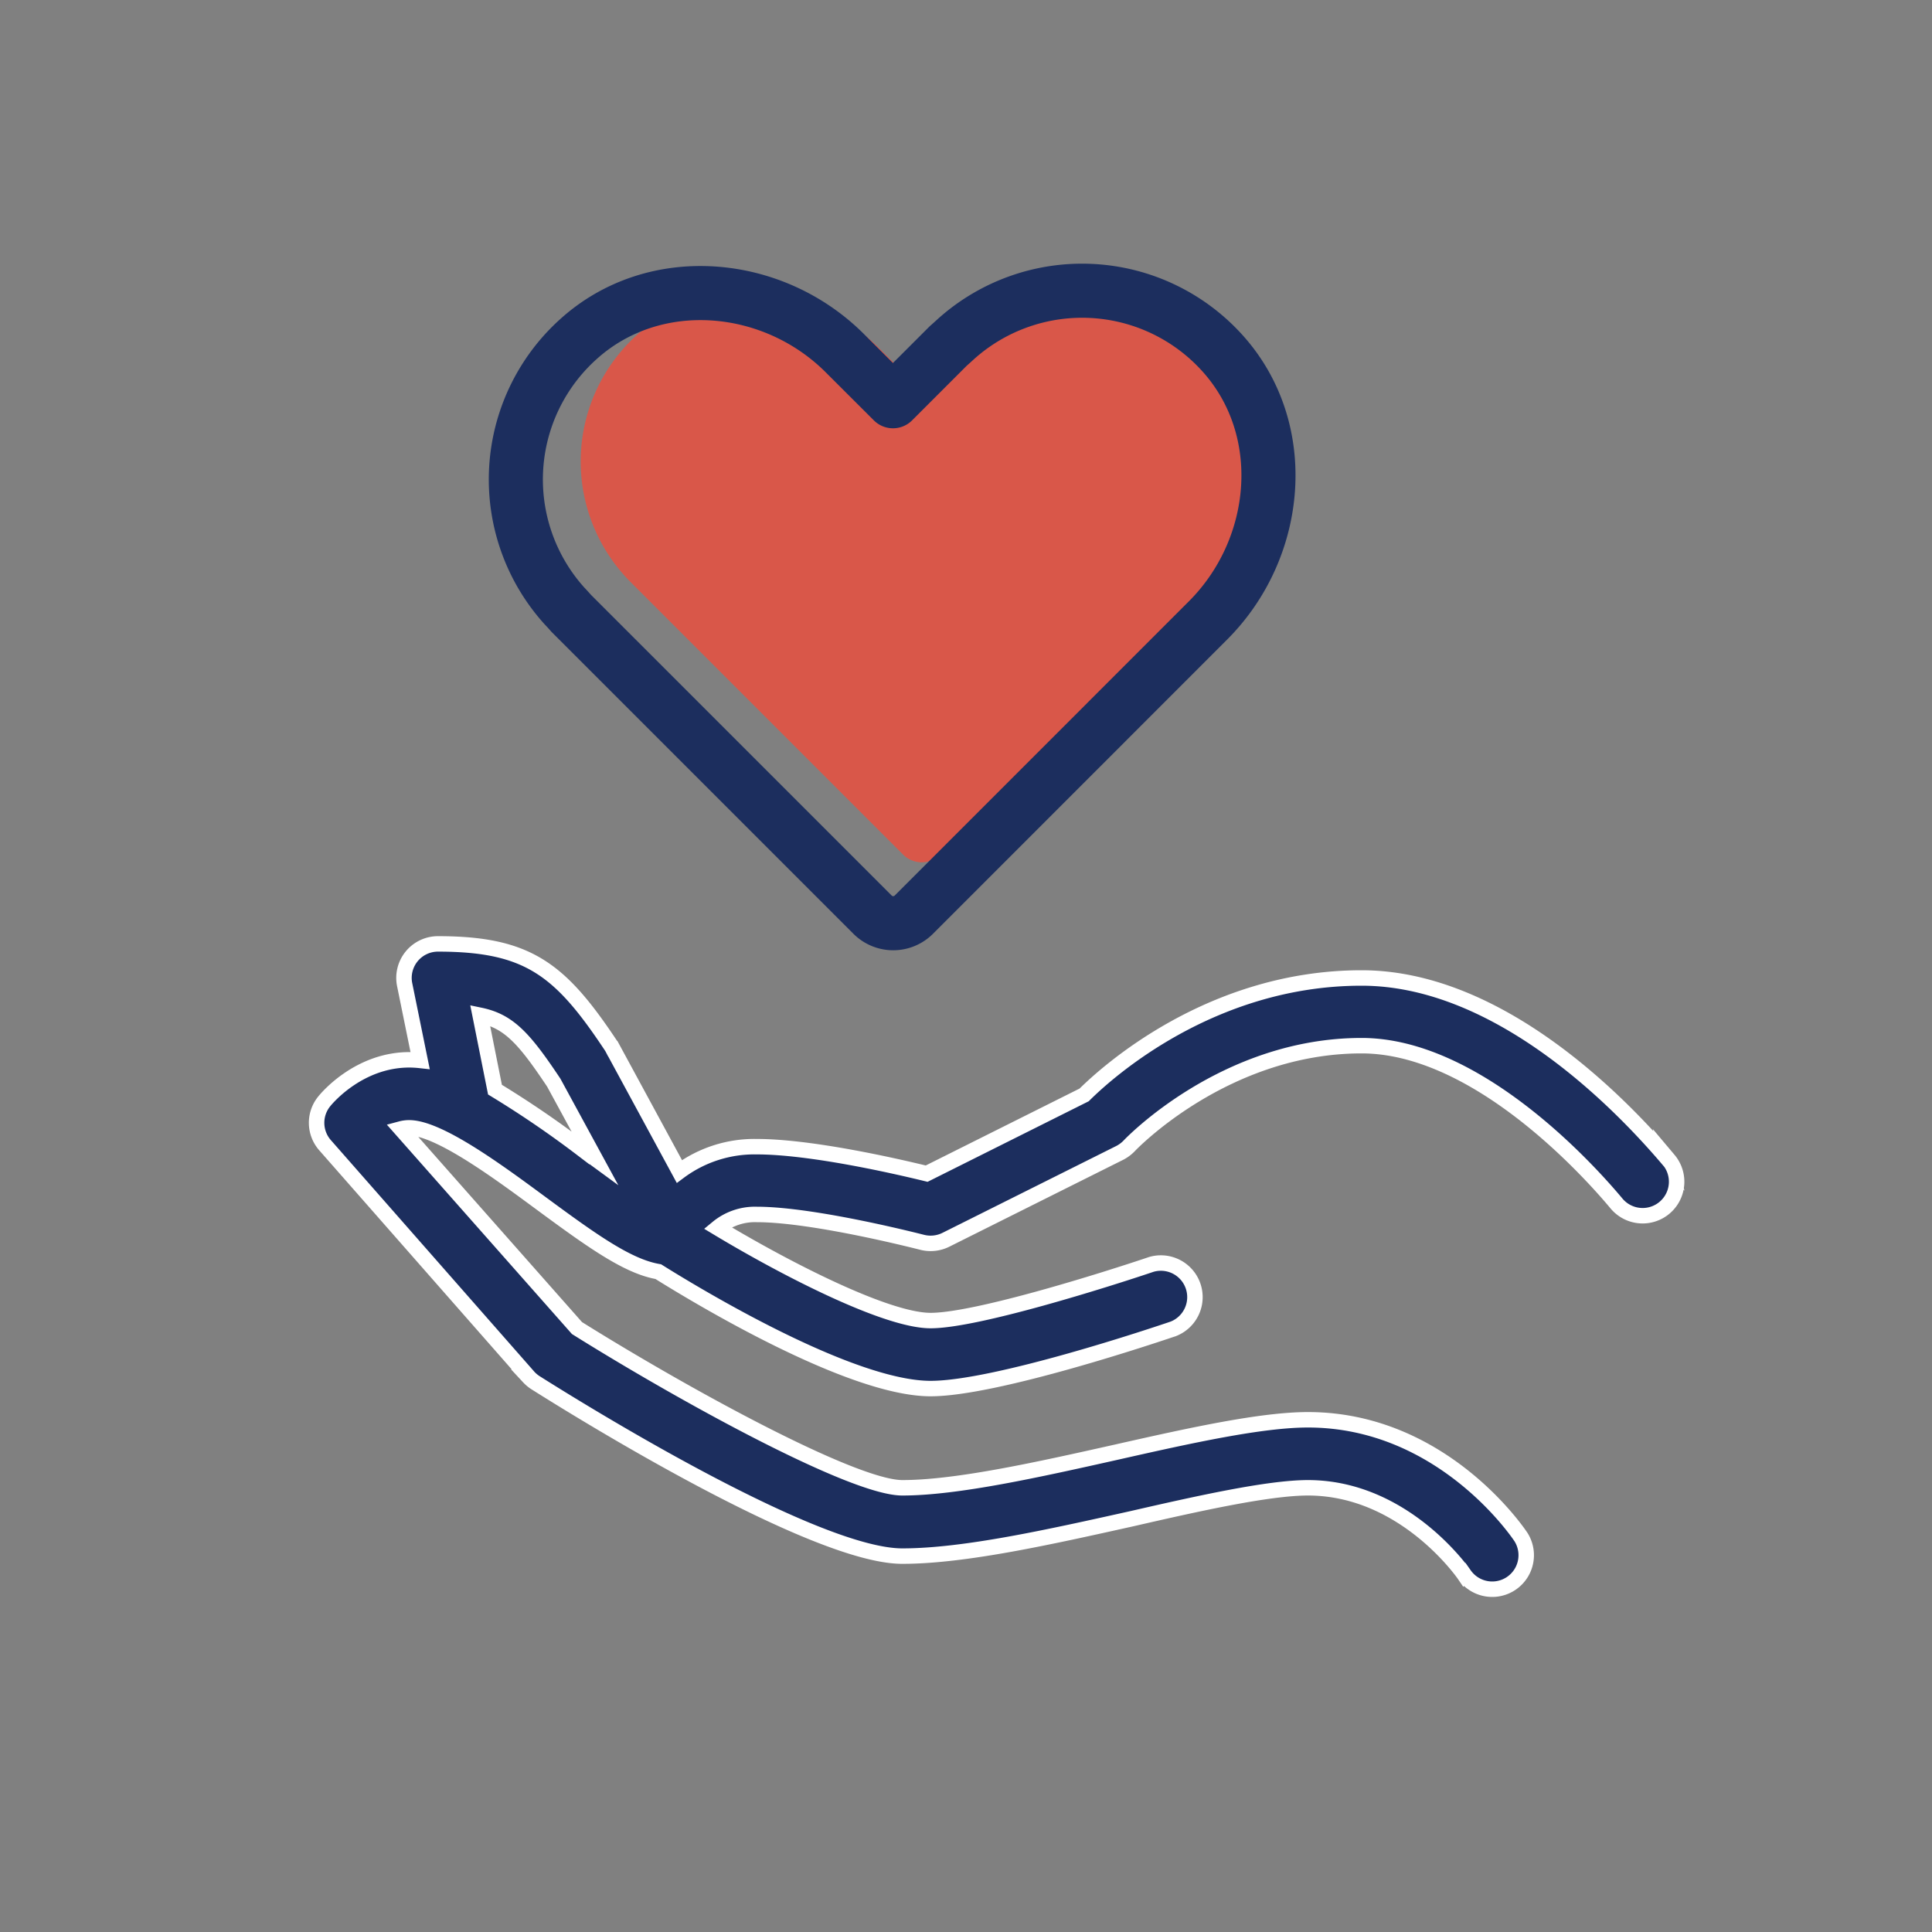
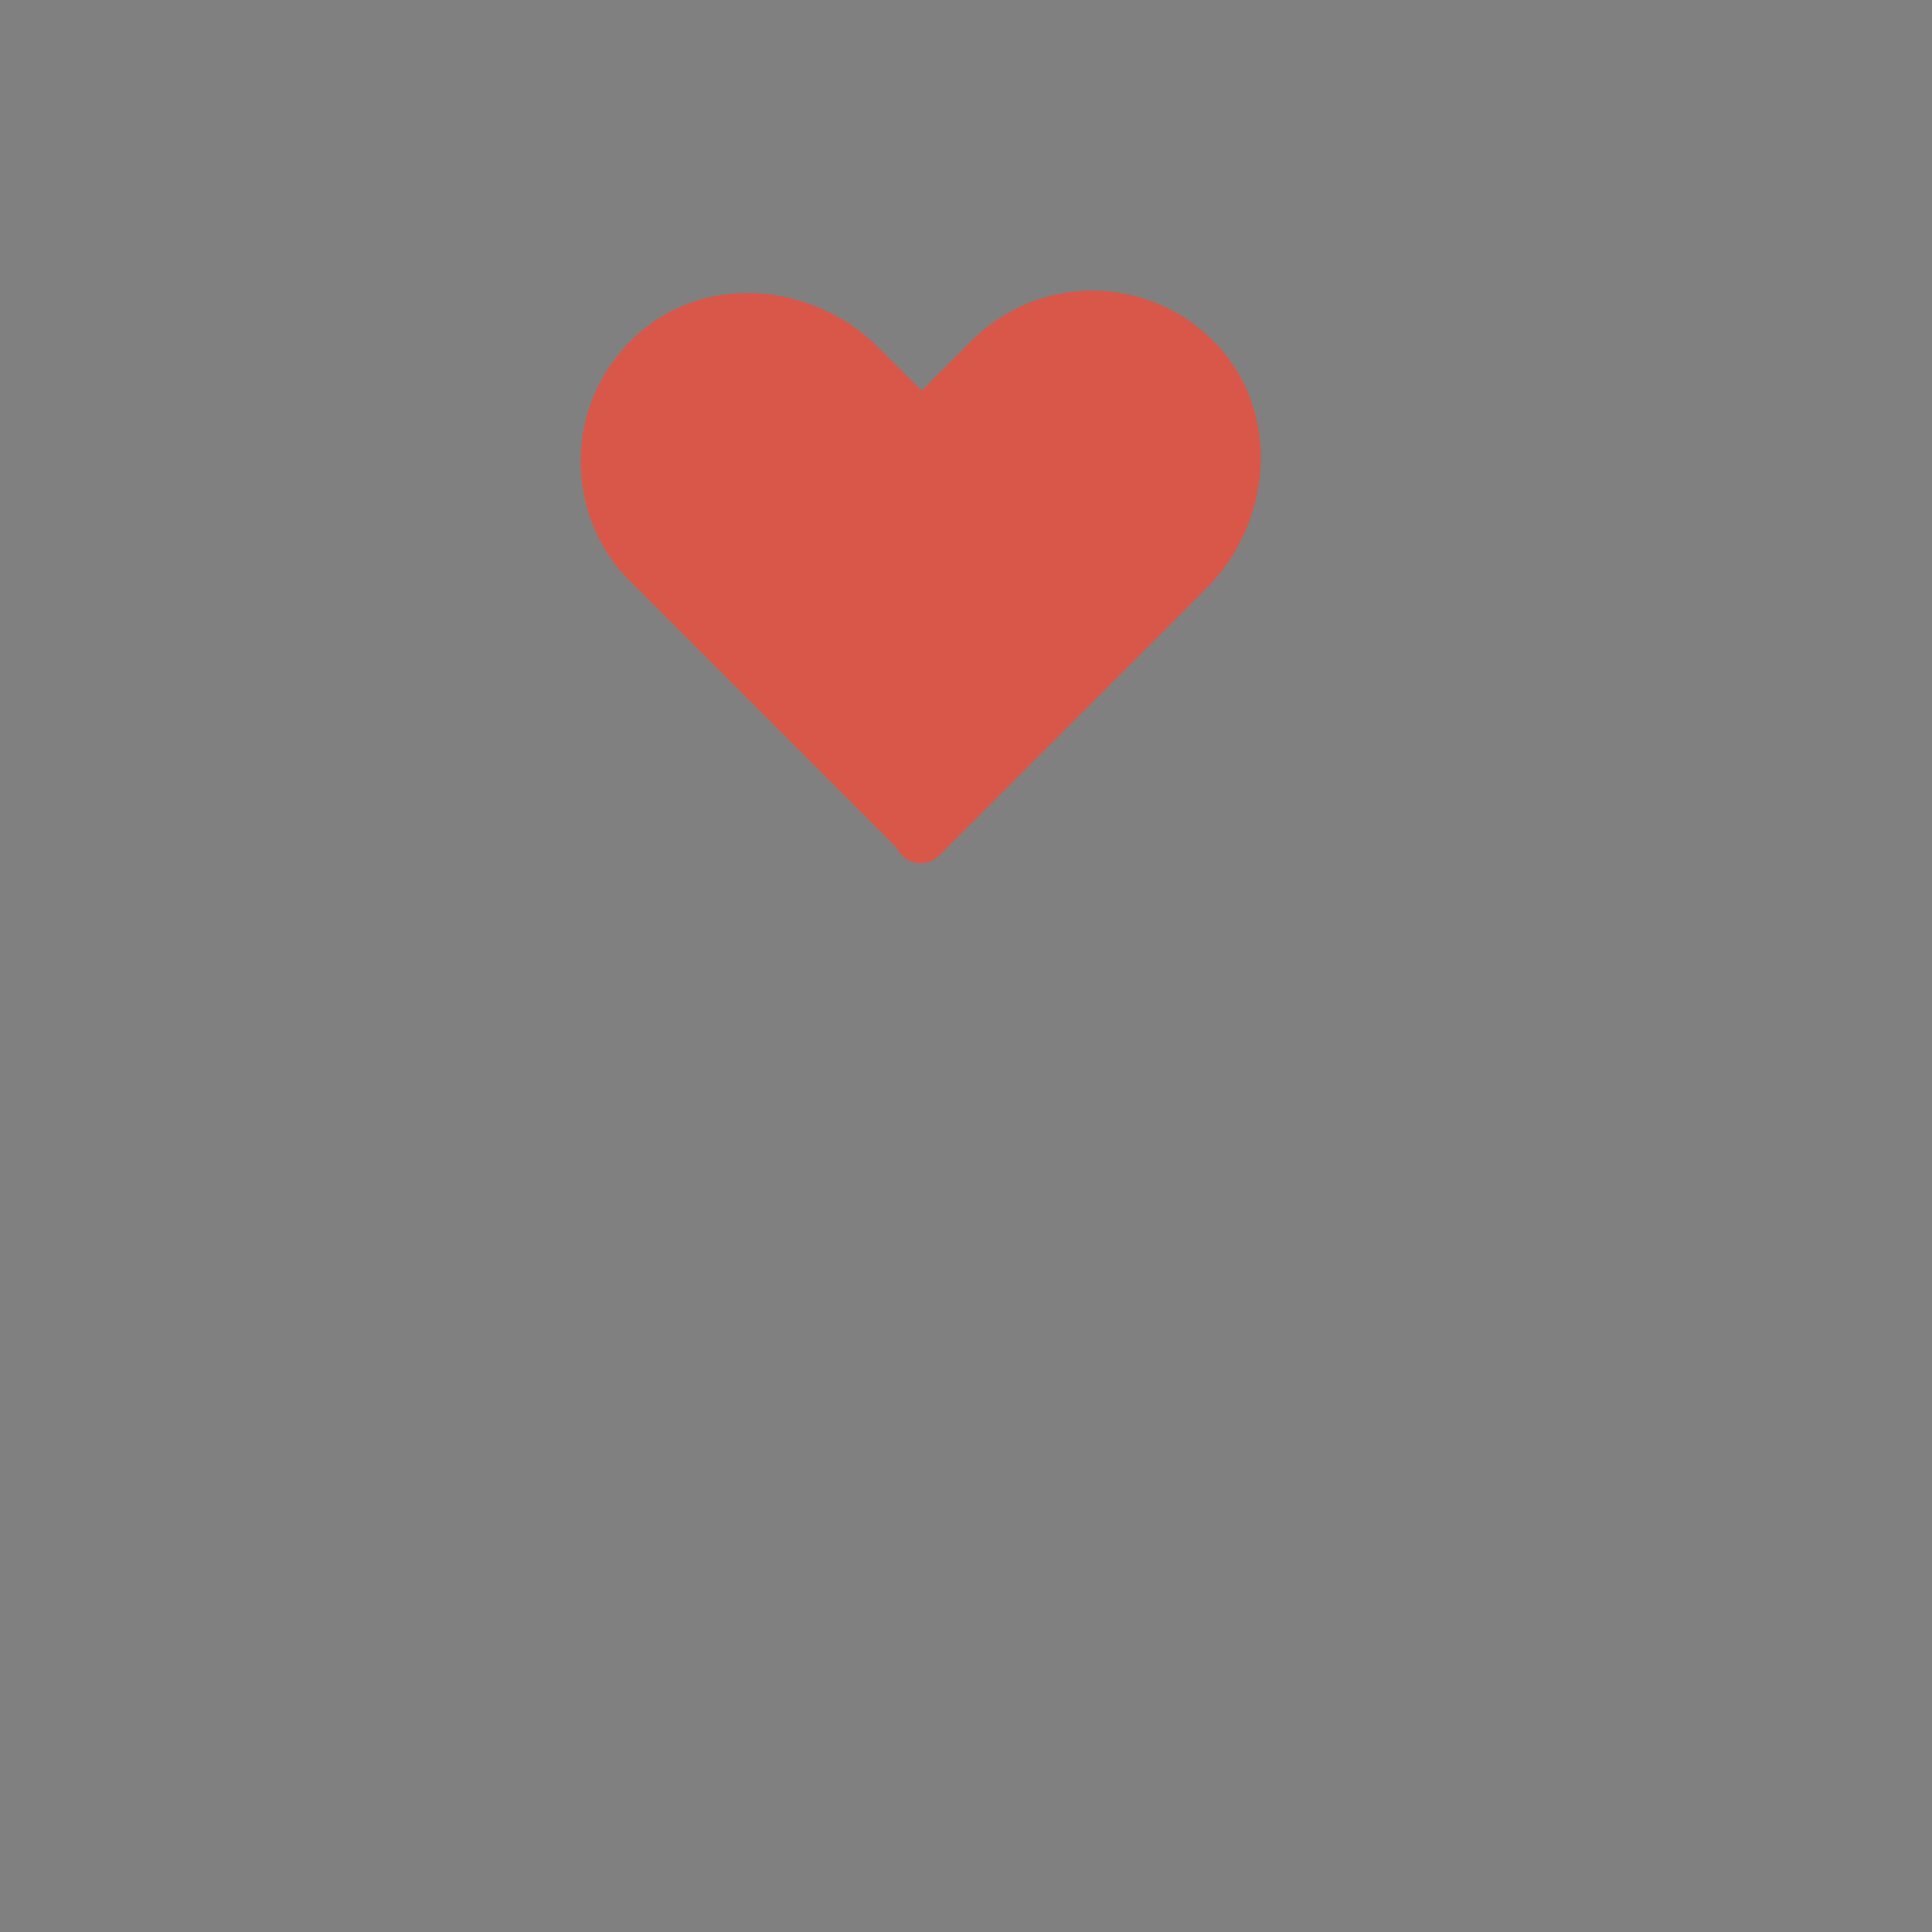
<svg xmlns="http://www.w3.org/2000/svg" viewBox="0 0 250 250">
  <rect x="0" y="0" width="250" height="250" fill="#808080" stroke="none" />
  <defs>
    <style>.cls-1{fill:#ff4632;opacity:0.7;}.cls-2{fill:#1c2e5e;stroke:#fff;stroke-miterlimit:10;stroke-width:2px;}.cls-3{fill:none;stroke:#1c2e5e;stroke-linecap:round;stroke-linejoin:round;stroke-width:7px;}</style>
  </defs>
  <g id="Layer_2" data-name="Layer 2">
-     <path class="cls-1" d="M121.68,110.57l34.4-34.39c8.45-8.45,9.7-22.35,1.7-31.24a22.07,22.07,0,0,0-31.17-1.67c-.3.26-.58.53-.86.81l-6.47,6.47L113.7,45c-8.45-8.46-22.35-9.7-31.23-1.7a22.06,22.06,0,0,0-1.68,31.16c.26.3.54.59.82.87l35.27,35.27A3.39,3.39,0,0,0,121.68,110.57Z" />
+     <path class="cls-1" d="M121.68,110.57l34.4-34.39c8.45-8.45,9.7-22.35,1.7-31.24a22.07,22.07,0,0,0-31.17-1.67c-.3.26-.58.53-.86.81l-6.47,6.47L113.7,45c-8.45-8.46-22.35-9.7-31.23-1.7a22.06,22.06,0,0,0-1.68,31.16l35.27,35.27A3.39,3.39,0,0,0,121.68,110.57Z" />
  </g>
  <g id="icons">
-     <path class="cls-2" d="M215.93,150.12c-6-7.09-21.79-23.57-39.74-23.57-19.47,0-32.93,12.18-35.9,15.13l-20.38,10.19c-4.1-1-15-3.49-22-3.49a16.29,16.29,0,0,0-10,3.21l-8.62-15.9a3.79,3.79,0,0,0-.2-.34c-6.58-9.91-10.74-13.21-22.42-13.21a4.4,4.4,0,0,0-4.31,5.26l2,9.82a13.1,13.1,0,0,0-1.39-.08c-6.43,0-10.56,4.81-11,5.36a4.39,4.39,0,0,0,.09,5.69l26.36,30a4.58,4.58,0,0,0,1,.81c5.92,3.74,36,22.36,47.34,22.36,8,0,19-2.46,29.7-4.84,8.71-2,17.71-4,22.79-4,12.47,0,20.11,11.06,20.24,11.25a4.4,4.4,0,0,0,7.32-4.88c-.41-.62-10.25-15.17-27.56-15.17-6,0-15.11,2-24.71,4.17-10.18,2.28-20.71,4.63-27.78,4.63-6.36,0-28.24-12-42.1-20.67L51.88,146.08a4.11,4.11,0,0,1,1.06-.14c3.84,0,11.51,5.66,17.12,9.8,6.66,4.91,11.2,8.14,15.12,8.81,4.89,3.06,24.8,15.13,35.24,15.13,8.45,0,29.09-6.94,31.41-7.73a4.41,4.41,0,0,0-2.84-8.34c-5.93,2-22.64,7.27-28.57,7.27-5.69,0-18.6-6.6-27.57-12a7.61,7.61,0,0,1,5.08-1.73c7.46,0,21.24,3.57,21.38,3.6a4.43,4.43,0,0,0,3.08-.32l22.49-11.24a4.66,4.66,0,0,0,1.26-.94c.12-.13,12.31-12.94,30.05-12.94,14.65,0,29,15.64,33,20.44a4.4,4.4,0,1,0,6.73-5.67ZM64.05,141l-1.92-9.62c3.7.77,5.68,2.94,9.53,8.72L77,149.92l-1.72-1.26A130.36,130.36,0,0,0,64.05,141Z" />
-     <path class="cls-3" d="M118.26,118.35l38.05-38.06c9.36-9.35,10.74-24.74,1.89-34.57a24.44,24.44,0,0,0-34.5-1.85c-.32.29-.64.59-1,.9l-7.15,7.15-6.18-6.17C100.07,36.4,84.69,35,74.86,43.87A24.42,24.42,0,0,0,73,78.36c.3.32.6.64.91,1l39,39A3.78,3.78,0,0,0,118.26,118.35Z" />
-   </g>
+     </g>
</svg>